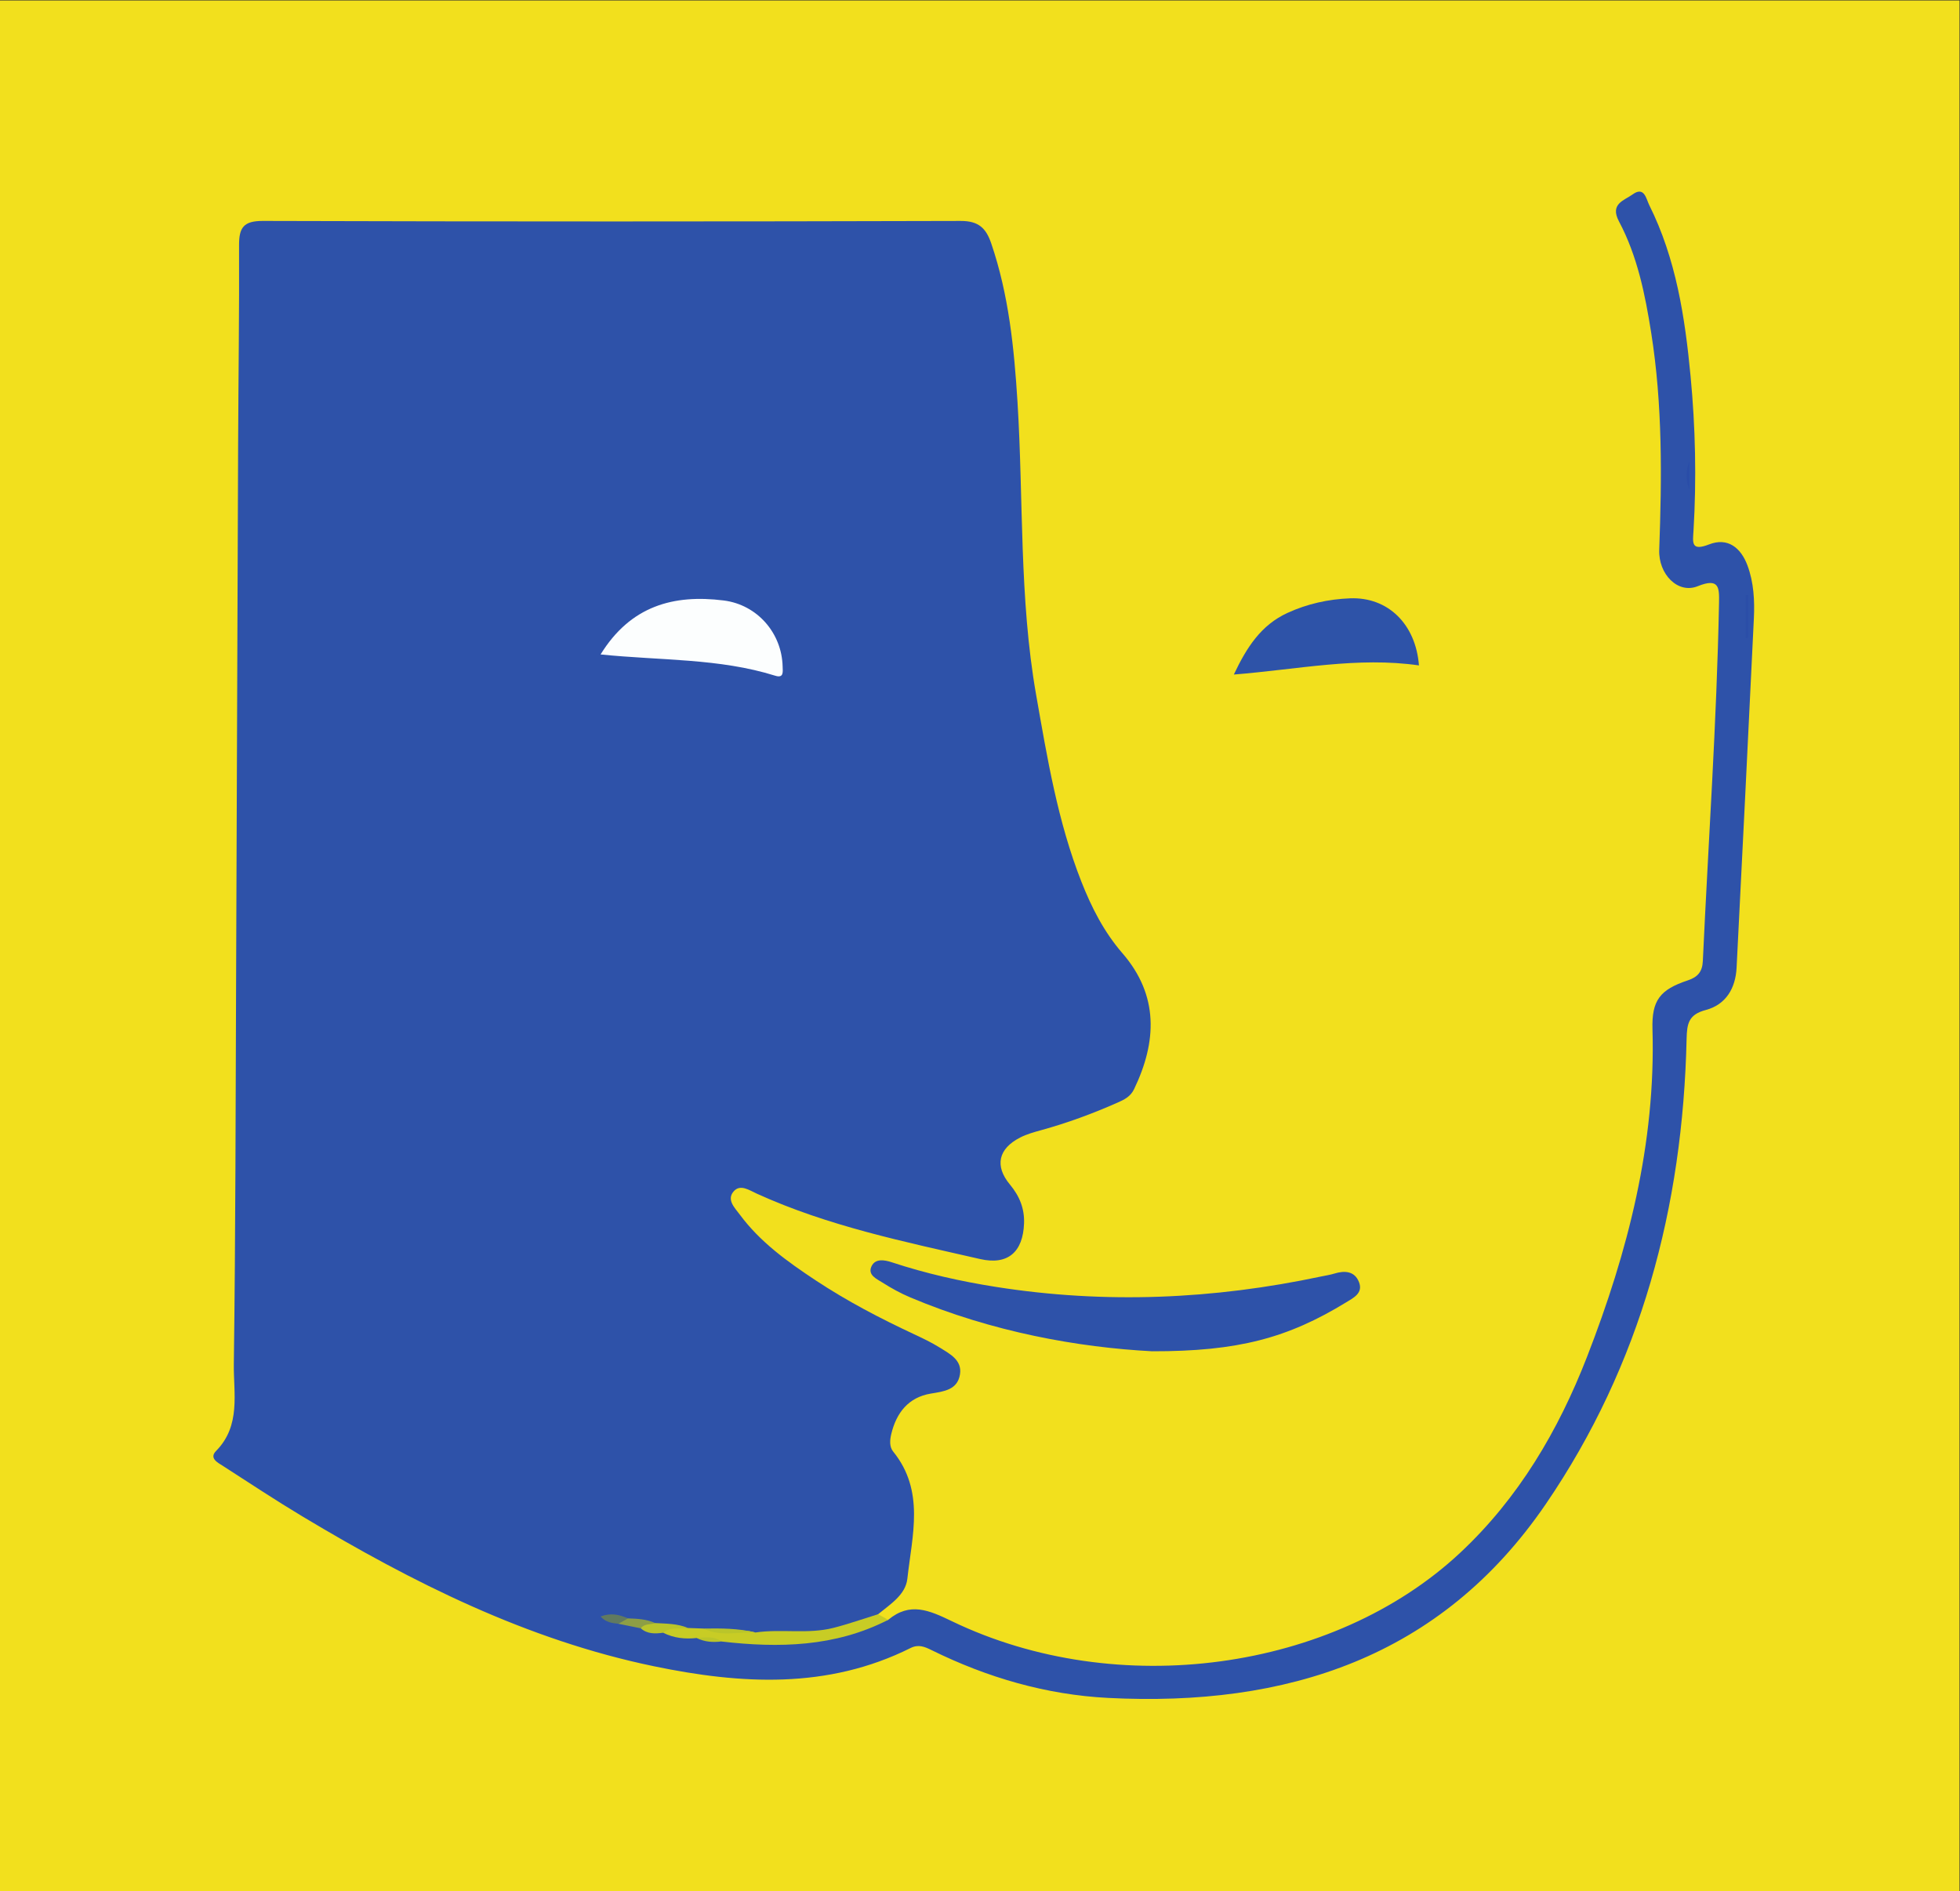
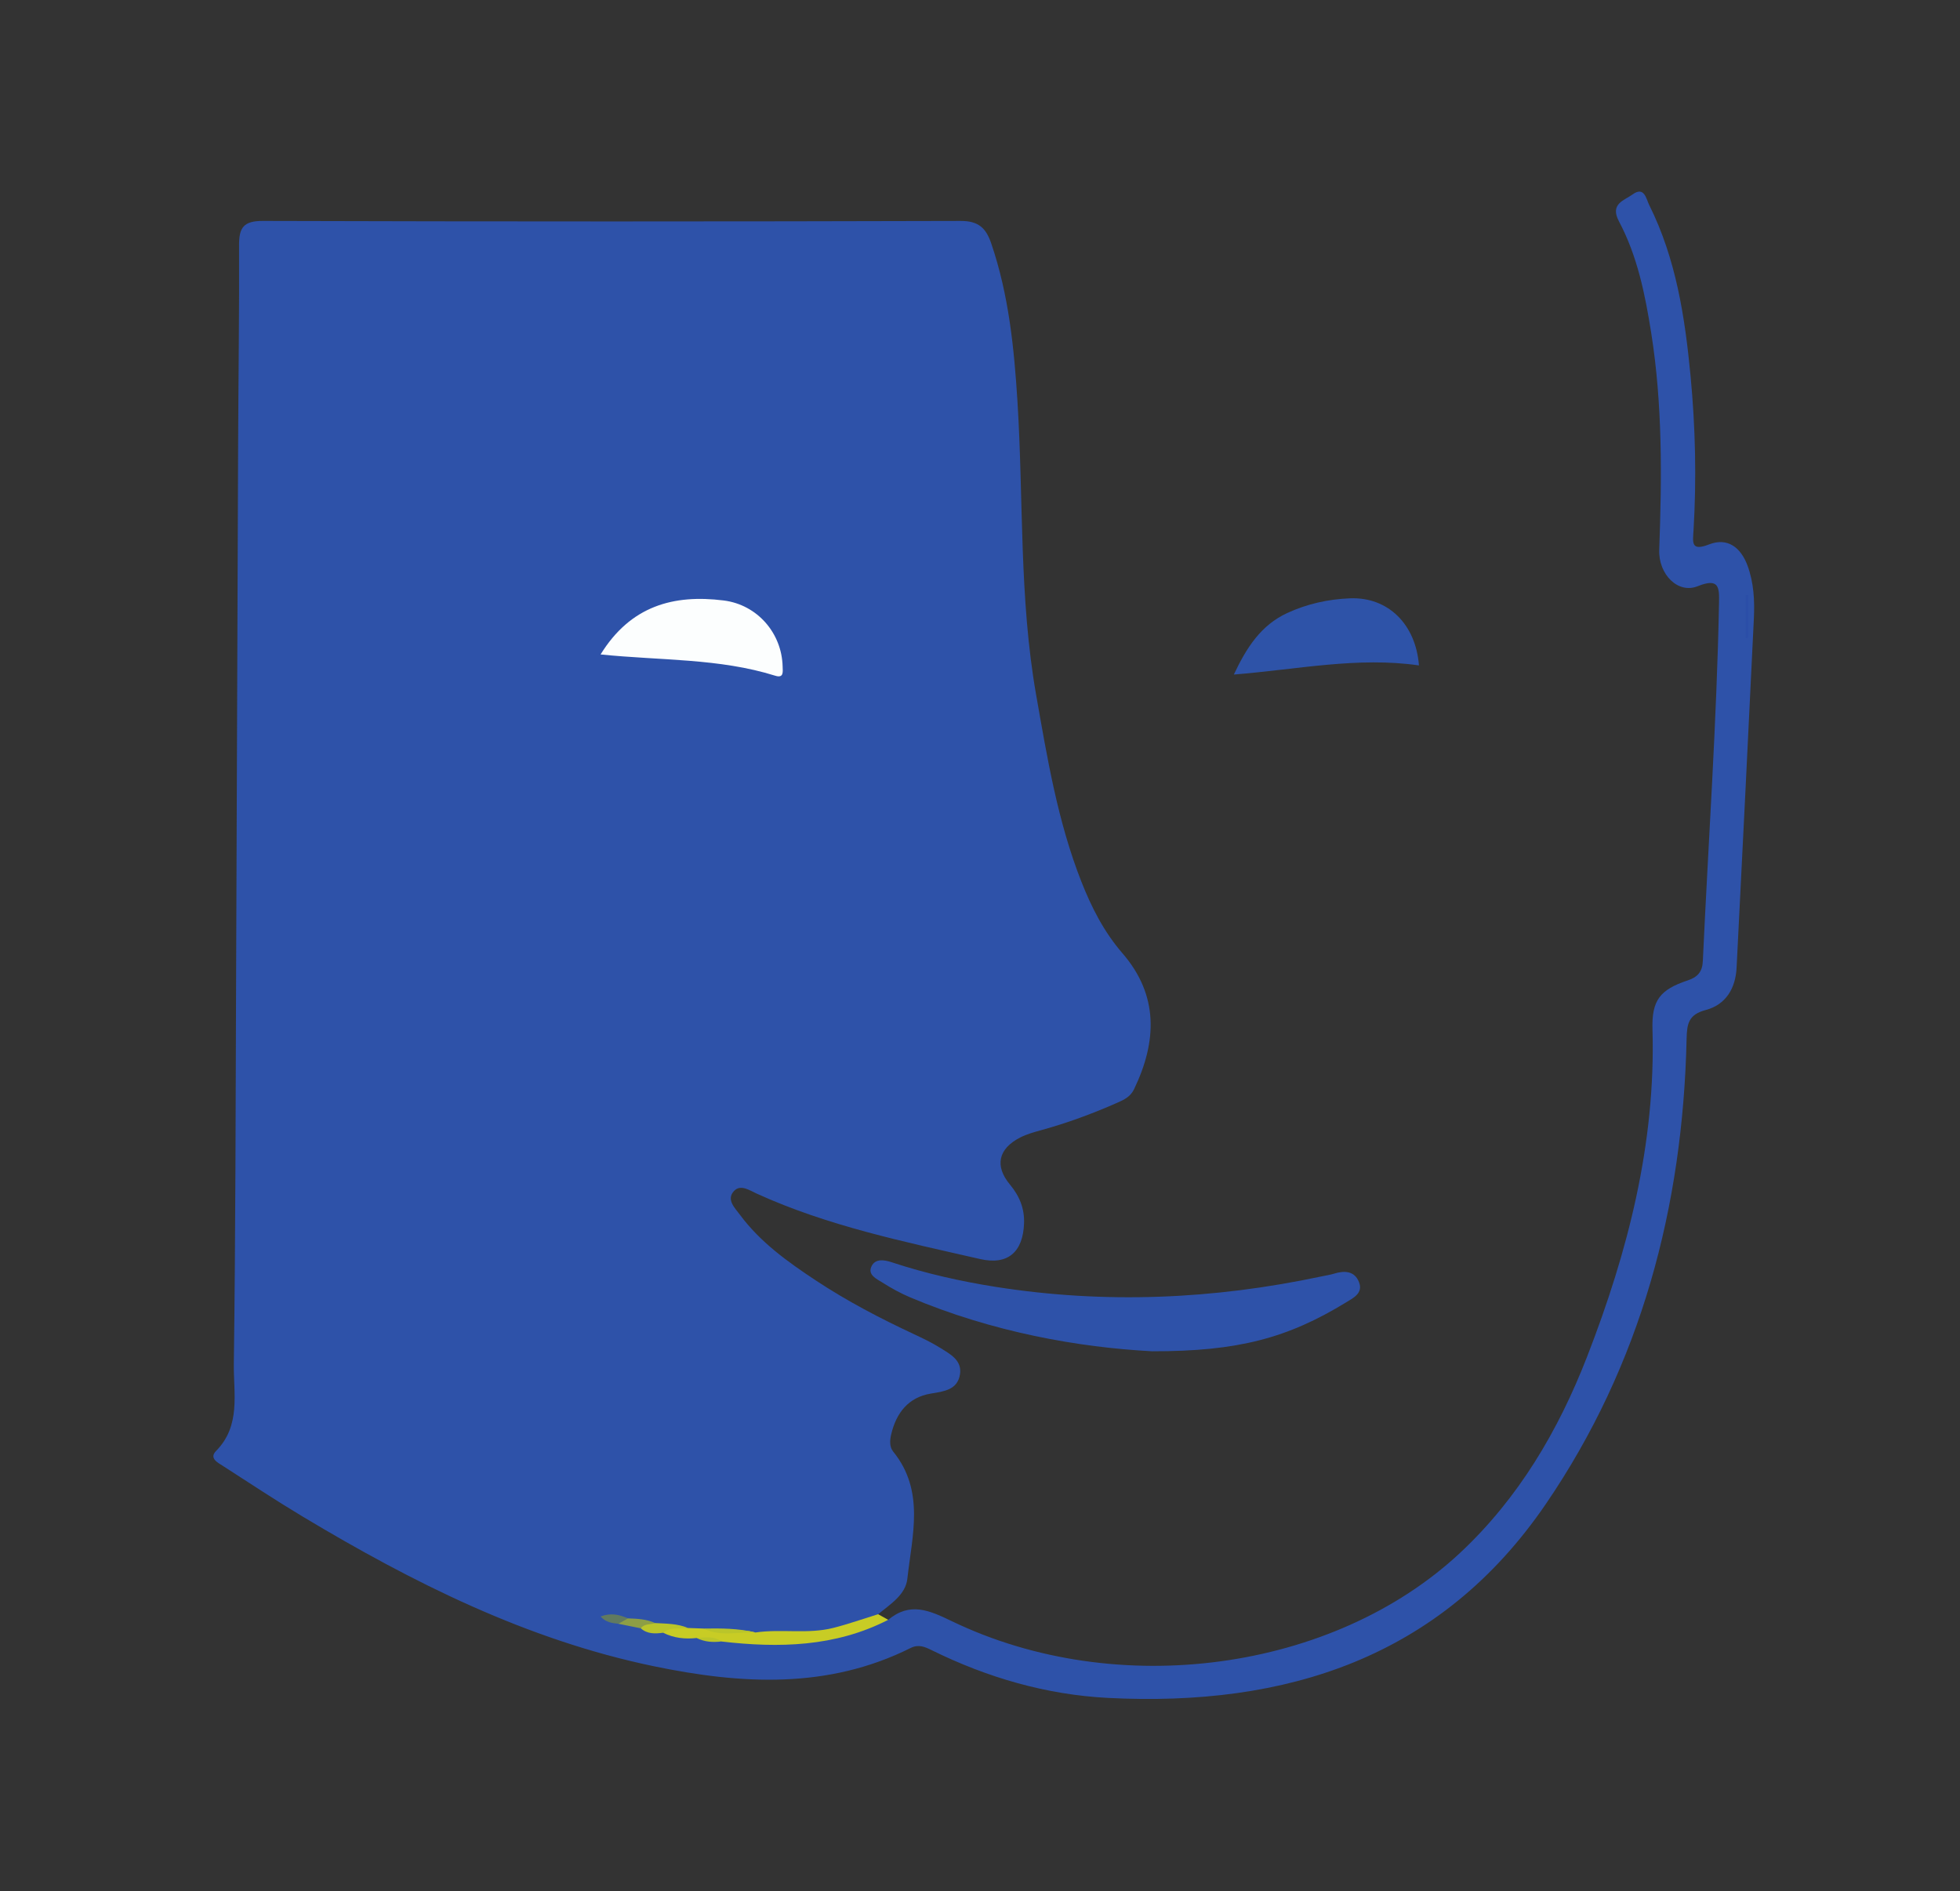
<svg xmlns="http://www.w3.org/2000/svg" xmlns:ns1="http://sodipodi.sourceforge.net/DTD/sodipodi-0.dtd" xmlns:ns2="http://www.inkscape.org/namespaces/inkscape" version="1.1" id="svg2" xml:space="preserve" width="582.027" height="561.613" viewBox="0 0 582.027 561.613" ns1:docname="06.05.02-logo-TetH-mental.eps">
  <rect x="0" y="0" width="582.027" height="561.613" fill="#333333" stroke="none" />
  <defs id="defs6" />
  <ns1:namedview id="namedview4" pagecolor="#ffffff" bordercolor="#666666" borderopacity="1.0" ns2:pageshadow="2" ns2:pageopacity="0.0" ns2:pagecheckerboard="0" />
  <g id="g8" ns2:groupmode="layer" ns2:label="ink_ext_XXXXXX" transform="matrix(1.333,0,0,-1.333,0,561.613)">
    <g id="g10" transform="scale(0.1)">
-       <path d="M 4365.24,0 H 0.004 V 4212.12 H 4365.24 V 0" style="fill:#f2e01d;fill-opacity:1;fill-rule:nonzero;stroke:none" id="path12" />
+       <path d="M 4365.24,0 H 0.004 V 4212.12 V 0" style="fill:#f2e01d;fill-opacity:1;fill-rule:nonzero;stroke:none" id="path12" />
      <path d="m 1978.69,604.672 c 48.45,40.277 90.82,21.5 141.94,-3.152 367.89,-177.348 849.35,-111.782 1132.04,152.339 130.24,121.68 218.9,272.371 282.84,436.851 91.07,234.27 153.1,475.02 145.73,729.46 -1.88,64.42 16.42,88.34 78.78,109.03 22.37,7.42 32.31,19.65 33.39,42.93 12.24,266.01 30.95,531.71 36.07,798.03 0.64,33.47 0.8,56.61 -47.51,37.1 -44.21,-17.85 -87.69,26.84 -85.7,81.09 5.9,161.55 7.53,322.91 -17.86,483.26 -13.59,85.77 -30.73,171.04 -71.82,248.36 -20.85,39.23 11.6,46.48 30.34,60.05 26.31,19.06 30.24,-9.96 37.03,-23.58 59.86,-119.9 79.68,-249.93 92.14,-381.22 10.86,-114.42 13.39,-229.27 6.54,-344.14 -1.55,-26.09 -6.11,-46.67 34.64,-30.72 41.37,16.18 70.73,-7.08 85.5,-46.67 14.2,-38.06 16.22,-78.39 14.33,-118.31 -12.33,-259.35 -25.48,-518.66 -38.49,-777.97 -2.31,-46.2 -24.1,-82.41 -68.56,-94.19 -38.18,-10.1 -42.03,-29.95 -42.8,-64.31 -8.39,-374.41 -101.27,-725.54 -313.84,-1036.621 -233.94,-342.367 -578.03,-451.937 -975,-431.598 -137.69,7.059 -269,45.258 -393.02,106.418 -15.34,7.563 -29.2,13.602 -46.93,4.743 -184.86,-92.313 -378.14,-80.75 -571.78,-40.602 -282.73,58.621 -536.948,186.262 -782.292,333.371 -59.972,35.961 -118.339,74.598 -177.152,112.488 -11.891,7.653 -32.027,17.34 -15.851,33.782 55.71,56.619 38.632,128.209 39.515,193.869 3.926,291.3 3.953,582.65 5.133,873.99 1.586,391.22 2.824,782.45 4.43,1173.67 0.601,148.15 2.726,296.31 2.101,444.45 -0.164,39.21 9.903,54.25 53.106,54.12 518.18,-1.54 1036.37,-1.49 1554.55,-0.03 39.84,0.11 56.36,-16.1 67.88,-49.82 39.2,-114.72 51.15,-233.86 58.59,-353.59 13.5,-217.42 3.55,-436.29 41.49,-652.21 24.78,-141 48.06,-282.4 100.9,-416.47 22.6,-57.32 50.14,-111.61 91.42,-159.3 81.02,-93.6 77,-196.53 25.85,-302.83 -8.19,-17.03 -22.52,-23.6 -37.69,-30.3 -54.92,-24.29 -111.14,-44.96 -169.09,-60.94 -15.98,-4.4 -32.34,-8.93 -46.98,-16.42 -48.58,-24.89 -57.36,-63.18 -22.76,-104.75 21.43,-25.75 32.67,-53.37 31.44,-86.73 -2.35,-63.29 -35.76,-93.42 -97.72,-79.26 -168.77,38.58 -338.83,73.4 -497.8,145.8 -16.11,7.33 -36.18,21.54 -50.78,5.62 -17.46,-19.01 2.03,-37.42 13.13,-52.42 45.3,-61.27 106.4,-105.02 169.02,-146.47 69.57,-46.06 143.41,-84.57 218.96,-119.89 19.58,-9.16 39.26,-18.52 57.54,-29.95 22.33,-13.97 50.15,-27.8 44.9,-59.74 -5.66,-34.41 -35.4,-37.75 -64.88,-42.63 -50.02,-8.28 -76.9,-42.89 -88.22,-90.38 -3.09,-12.97 -4.43,-28.01 4.28,-38.741 71.18,-87.699 42.19,-187.129 31.64,-283.207 -3.95,-36.023 -38.1,-56.941 -65.16,-79.152 -39.29,-47.34 -97.79,-41.121 -149.34,-49.68 -41.5,-6.898 -84.75,-10.391 -127.55,-6.648 -35.09,14.839 -72.49,7.058 -108.68,10.98 -13.25,3.918 -26.98,3.438 -40.55,4.27 -22.83,5.699 -45.74,10.91 -69.51,10.027 -18.42,6.871 -37.62,9.922 -57.1,11.211 -7.81,2.512 -14.98,6.879 -23.46,7.93 -5.59,0.691 -7.16,1.492 -5,0.16 5.67,-3.508 0.02,5.941 2.67,-0.16 2.66,-6.11 10.9,2.609 5.41,-0.5 15.28,-6.161 30.47,-10.571 46.78,-9.829 16.74,-4.011 32.73,-11.793 50.64,-9.519 25.66,-1.172 49.85,-12.641 75.95,-10.641 18.16,-4.972 36.75,-4.242 55.3,-4.289 125.52,-22.781 246.79,-0.32 366.94,34.18" style="fill:#2e52a9;fill-opacity:1;fill-rule:nonzero;stroke:none" id="path14" />
      <path d="m 2566.62,1202.9 c -163.88,8.58 -356.1,42.79 -539.13,120.17 -21.34,9.02 -41.93,20.37 -61.5,32.8 -13.03,8.27 -34.19,17.08 -24.2,36.96 8.57,17.02 28.34,13.76 44.87,8.3 75.99,-25.09 153.8,-42.56 232.76,-54.96 242.75,-38.14 483.97,-27.61 723.85,23.38 9.76,2.07 19.72,3.51 29.23,6.43 23.15,7.1 45.15,5.69 54.87,-18.81 9.79,-24.63 -12.01,-35.16 -28.83,-45.44 -129.46,-79.13 -240.06,-109.22 -431.92,-108.83" style="fill:#2e52a9;fill-opacity:1;fill-rule:nonzero;stroke:none" id="path16" />
      <path d="m 3161,2730.8 c -136.41,19.72 -270.46,-9.01 -412.37,-20.33 28.73,60.83 60.69,110.2 119.29,137.19 44.35,20.43 91.62,30.78 139.83,32.61 84.49,3.22 146.18,-57.73 153.25,-149.47" style="fill:#2e53a8;fill-opacity:1;fill-rule:nonzero;stroke:none" id="path18" />
      <path d="m 1532.8,586.441 c 11.49,-0.402 22.99,-0.8 34.48,-1.199 37.79,-12.582 77.68,2.449 115.57,-8.812 57.63,8.531 116.64,-4.25 173.7,10.269 33.63,8.563 66.46,20.223 99.64,30.481 7.5,-4.168 15,-8.34 22.5,-12.508 -118.1,-60.582 -243.75,-63.102 -371.65,-48.281 -17.39,8.961 -37.33,0.101 -54.9,7.808 -25.99,-2.918 -51.12,-0.328 -74.78,11.672 13.87,27.609 36.15,11.258 55.44,10.57" style="fill:#c8cc25;fill-opacity:1;fill-rule:nonzero;stroke:none" id="path20" />
      <path d="m 1337.93,2755.24 c 66.66,108.13 162.52,134.31 274.29,120.23 74.65,-9.4 129.42,-72.48 131.24,-146.99 0.28,-11.48 3.05,-26.75 -16.35,-20.67 -125.04,39.19 -255.64,33.68 -389.18,47.43" style="fill:#fcfefe;fill-opacity:1;fill-rule:nonzero;stroke:none" id="path22" />
      <path d="m 1532.8,586.441 c -18.65,-2.66 -38.91,3.129 -55.44,-10.57 -17.76,-2.301 -35.24,-3.223 -49.94,9.879 3.18,24.582 19.87,12.059 32.14,11.691 24.75,-1.429 49.77,-1.043 73.24,-11" style="fill:#bac52a;fill-opacity:1;fill-rule:nonzero;stroke:none" id="path24" />
      <path d="m 3889.24,2791.33 c 0,32.11 0,64.22 0,96.32 1.59,0.03 3.17,0.05 4.76,0.07 0,-31.95 0,-63.9 0,-95.84 -1.59,-0.18 -3.17,-0.37 -4.76,-0.55" style="fill:#2b4ea8;fill-opacity:1;fill-rule:nonzero;stroke:none" id="path26" />
      <path d="m 1459.56,597.441 c -10.71,-3.902 -24.02,-0.671 -32.14,-11.691 -16.61,3.371 -33.22,6.73 -49.83,10.102 -1.61,19.589 11.1,13.679 21.43,12.019 20.66,-0.691 41.28,-1.609 60.54,-10.43" style="fill:#8d9e45;fill-opacity:1;fill-rule:nonzero;stroke:none" id="path28" />
      <path d="m 1682.85,576.43 c -38.61,1.812 -78.26,-9.969 -115.57,8.812 38.79,0.5 77.54,0.617 115.57,-8.812" style="fill:#bac52a;fill-opacity:1;fill-rule:nonzero;stroke:none" id="path30" />
-       <path d="m 3763.13,3122.64 c -9.17,24.98 -6.22,44.05 0,63.34 0,-18.97 0,-37.93 0,-63.34" style="fill:#2a4da8;fill-opacity:1;fill-rule:nonzero;stroke:none" id="path32" />
      <path d="m 1399.02,607.871 c -7.15,-4.019 -14.29,-8.019 -21.43,-12.019 -14.17,1.507 -28.28,3.16 -39.62,16.25 22.19,8.558 41.75,4.32 61.05,-4.231" style="fill:#617a60;fill-opacity:1;fill-rule:nonzero;stroke:none" id="path34" />
      <path d="m 1552.14,564.199 c 18.79,0.821 38.08,5.16 54.9,-7.808 -18.97,-2.129 -37.51,-1.2 -54.9,7.808" style="fill:#bac52a;fill-opacity:1;fill-rule:nonzero;stroke:none" id="path36" />
    </g>
  </g>
</svg>